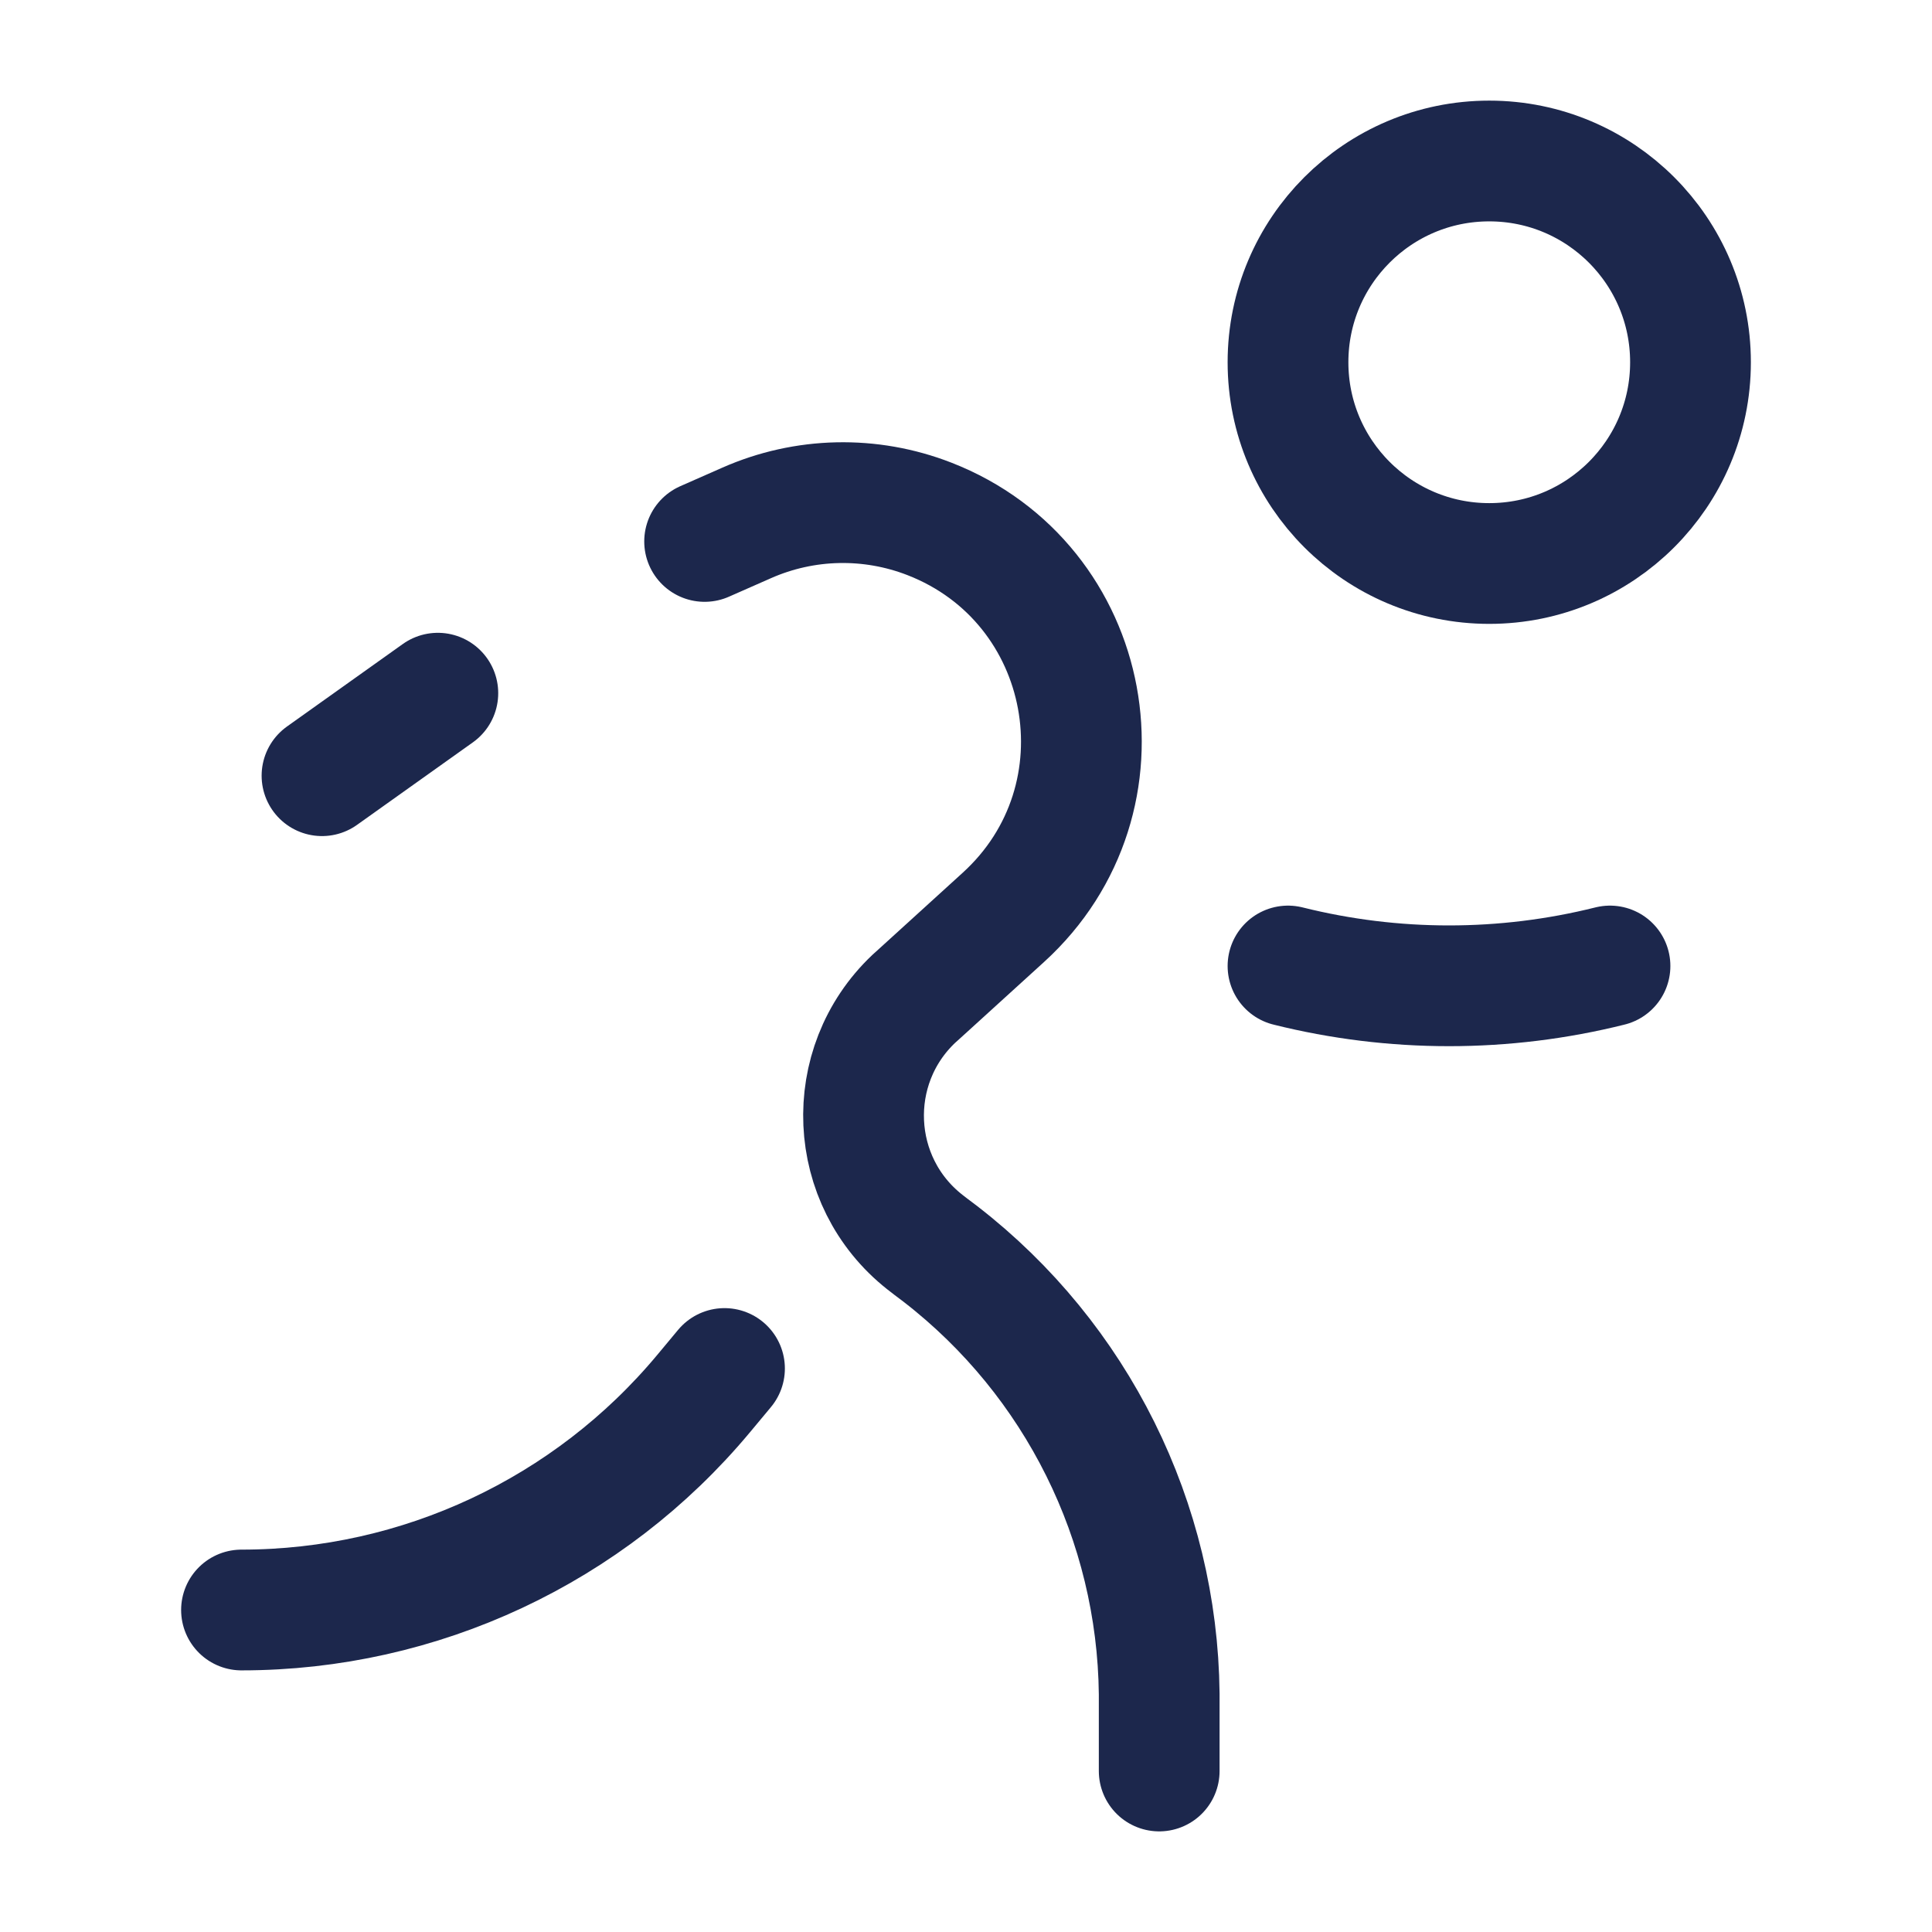
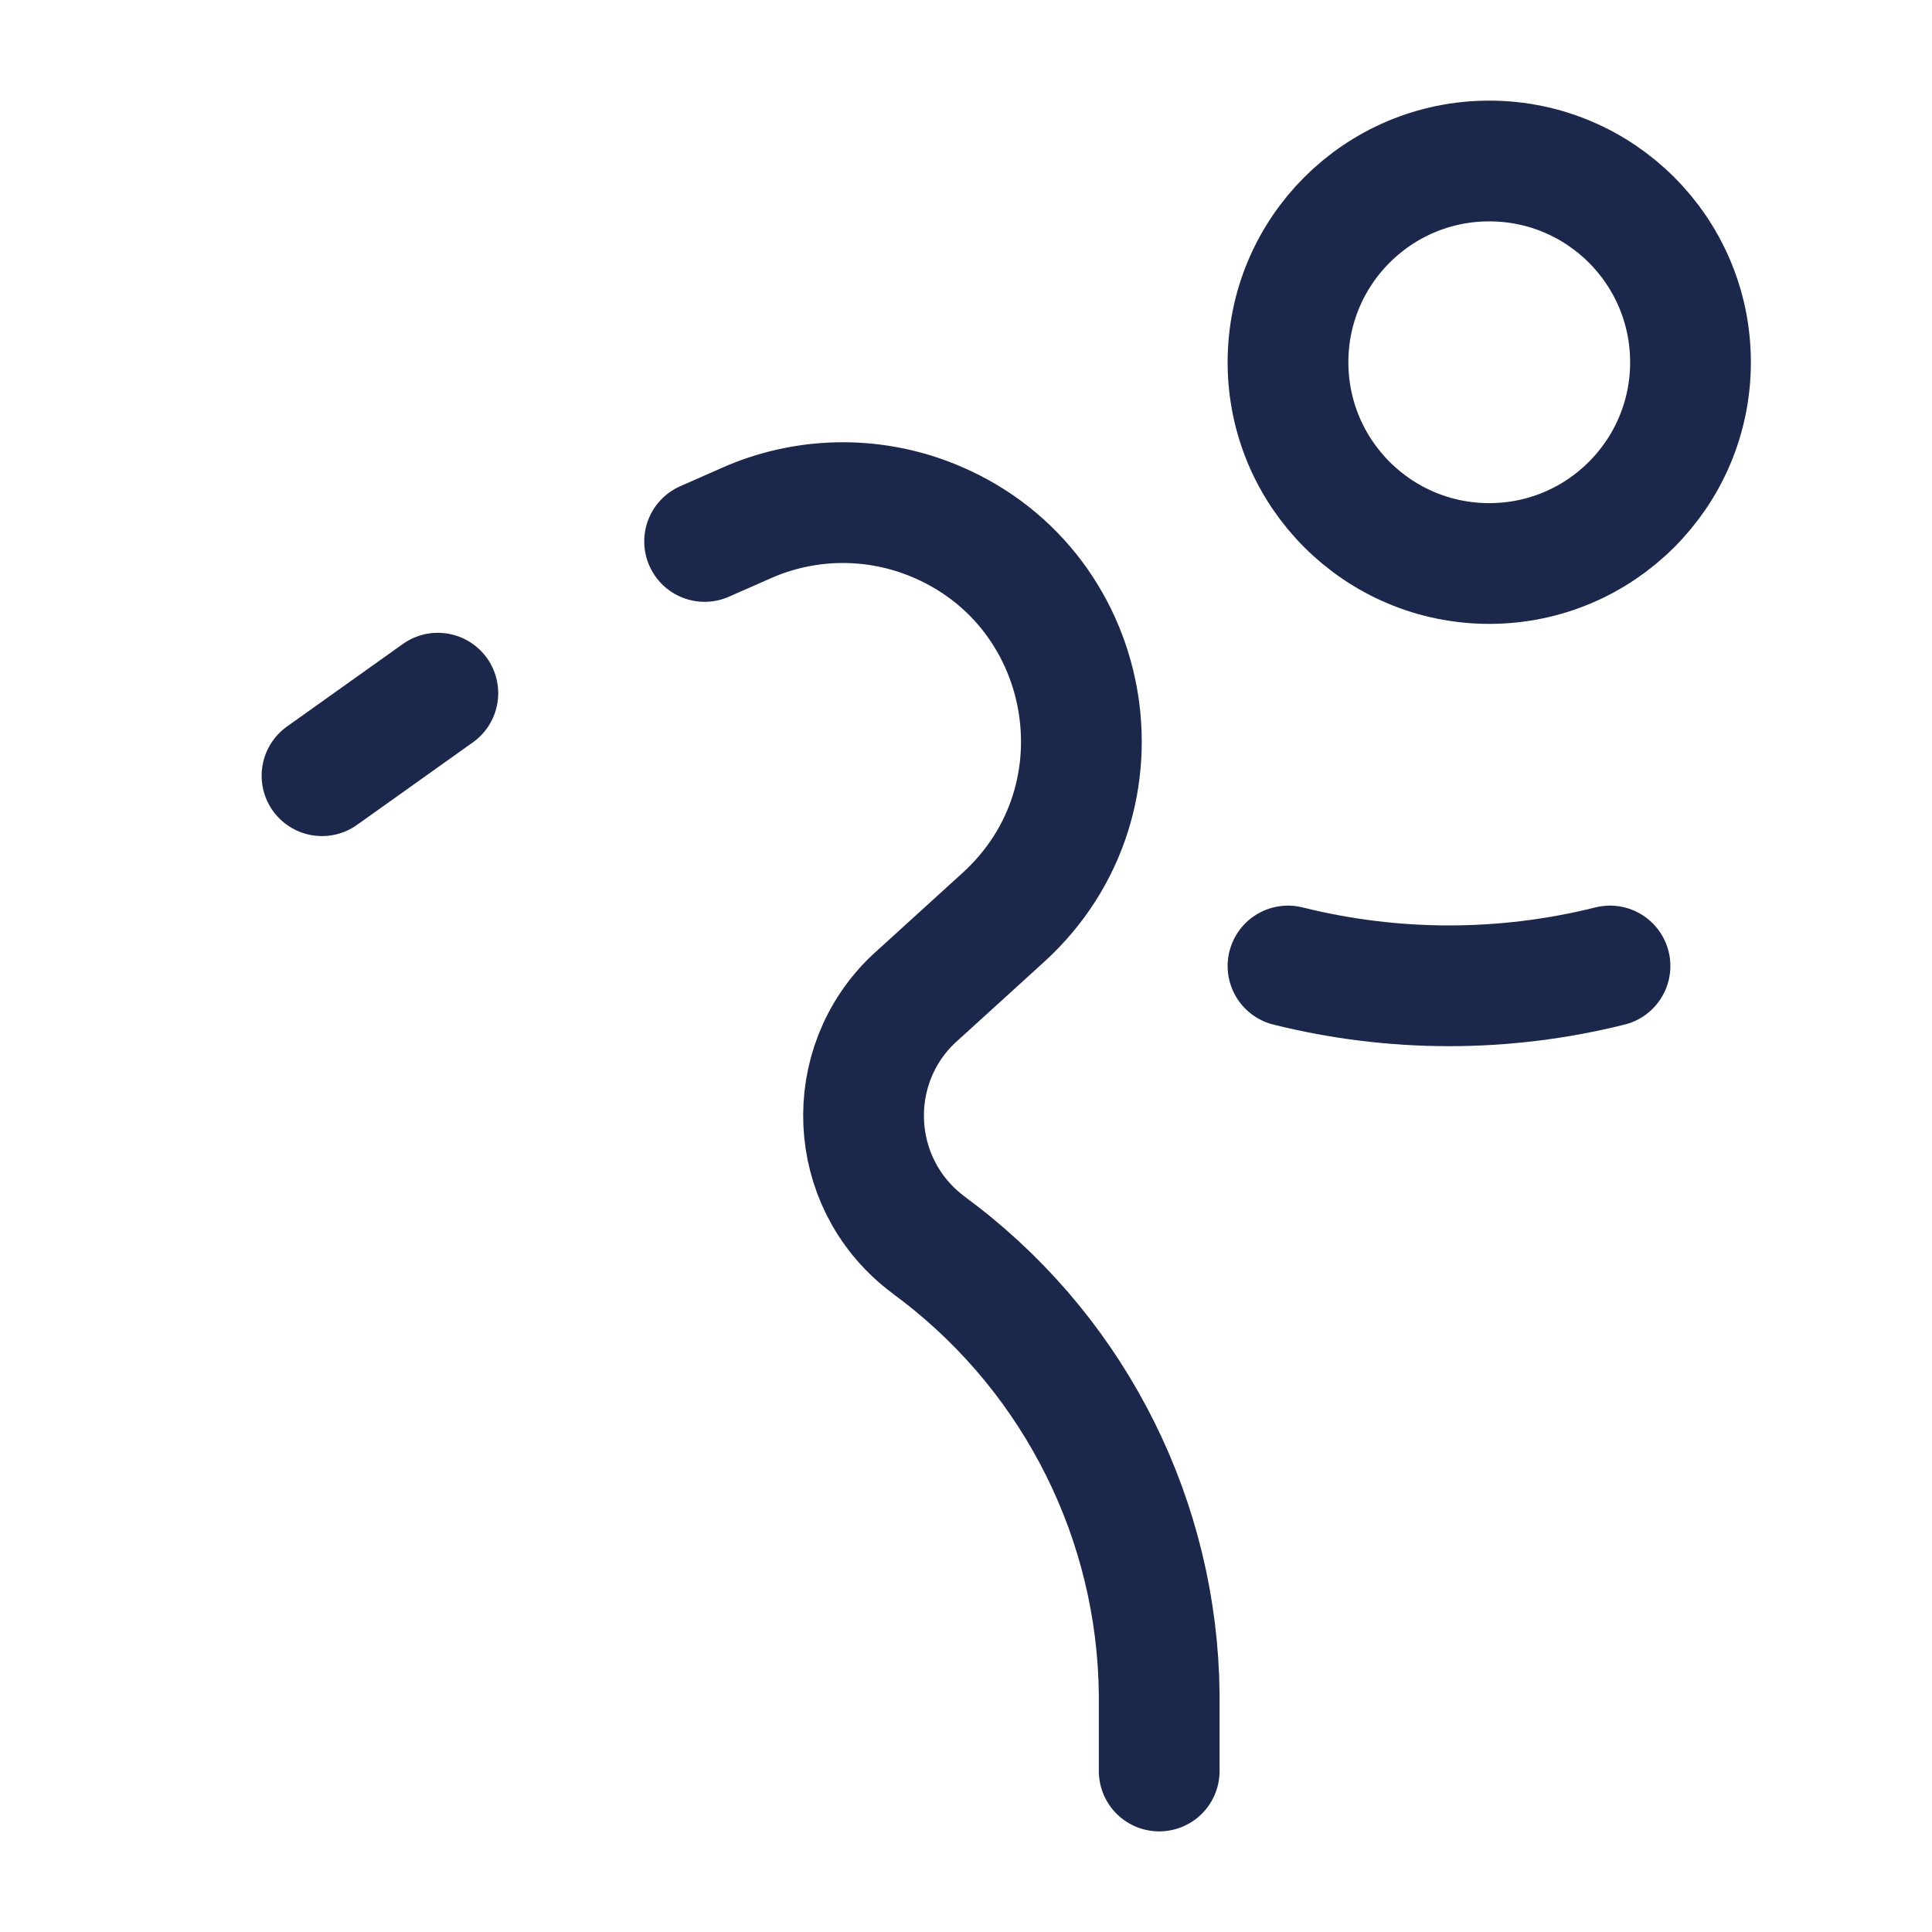
<svg xmlns="http://www.w3.org/2000/svg" width="800px" height="800px" viewBox="0 0 24 24" fill="none">
  <circle cx="18.5" cy="4.5" r="2.5" stroke="#1C274C" stroke-width="1.5" />
  <path d="M14.4 22V21.195C14.4 21.117 14.4 21.078 14.4 21.041C14.377 18.902 13.377 16.89 11.686 15.58C11.656 15.558 11.626 15.534 11.563 15.487C11.524 15.457 11.504 15.442 11.488 15.429C10.531 14.674 10.467 13.245 11.352 12.407C11.367 12.393 11.386 12.377 11.423 12.343L12.463 11.397C14.09 9.918 13.595 7.244 11.546 6.446C10.812 6.16 9.995 6.178 9.275 6.496L8.753 6.726M5.439 8.611L4 9.636" stroke="#1C274C" stroke-width="1.5" stroke-linecap="round" />
-   <path d="M9 17L8.741 17.311C7.321 19.015 5.218 20 3 20" stroke="#1C274C" stroke-width="1.5" stroke-linecap="round" />
  <path d="M16 12C17.313 12.328 18.687 12.328 20 12" stroke="#1C274C" stroke-width="1.5" stroke-linecap="round" />
</svg>